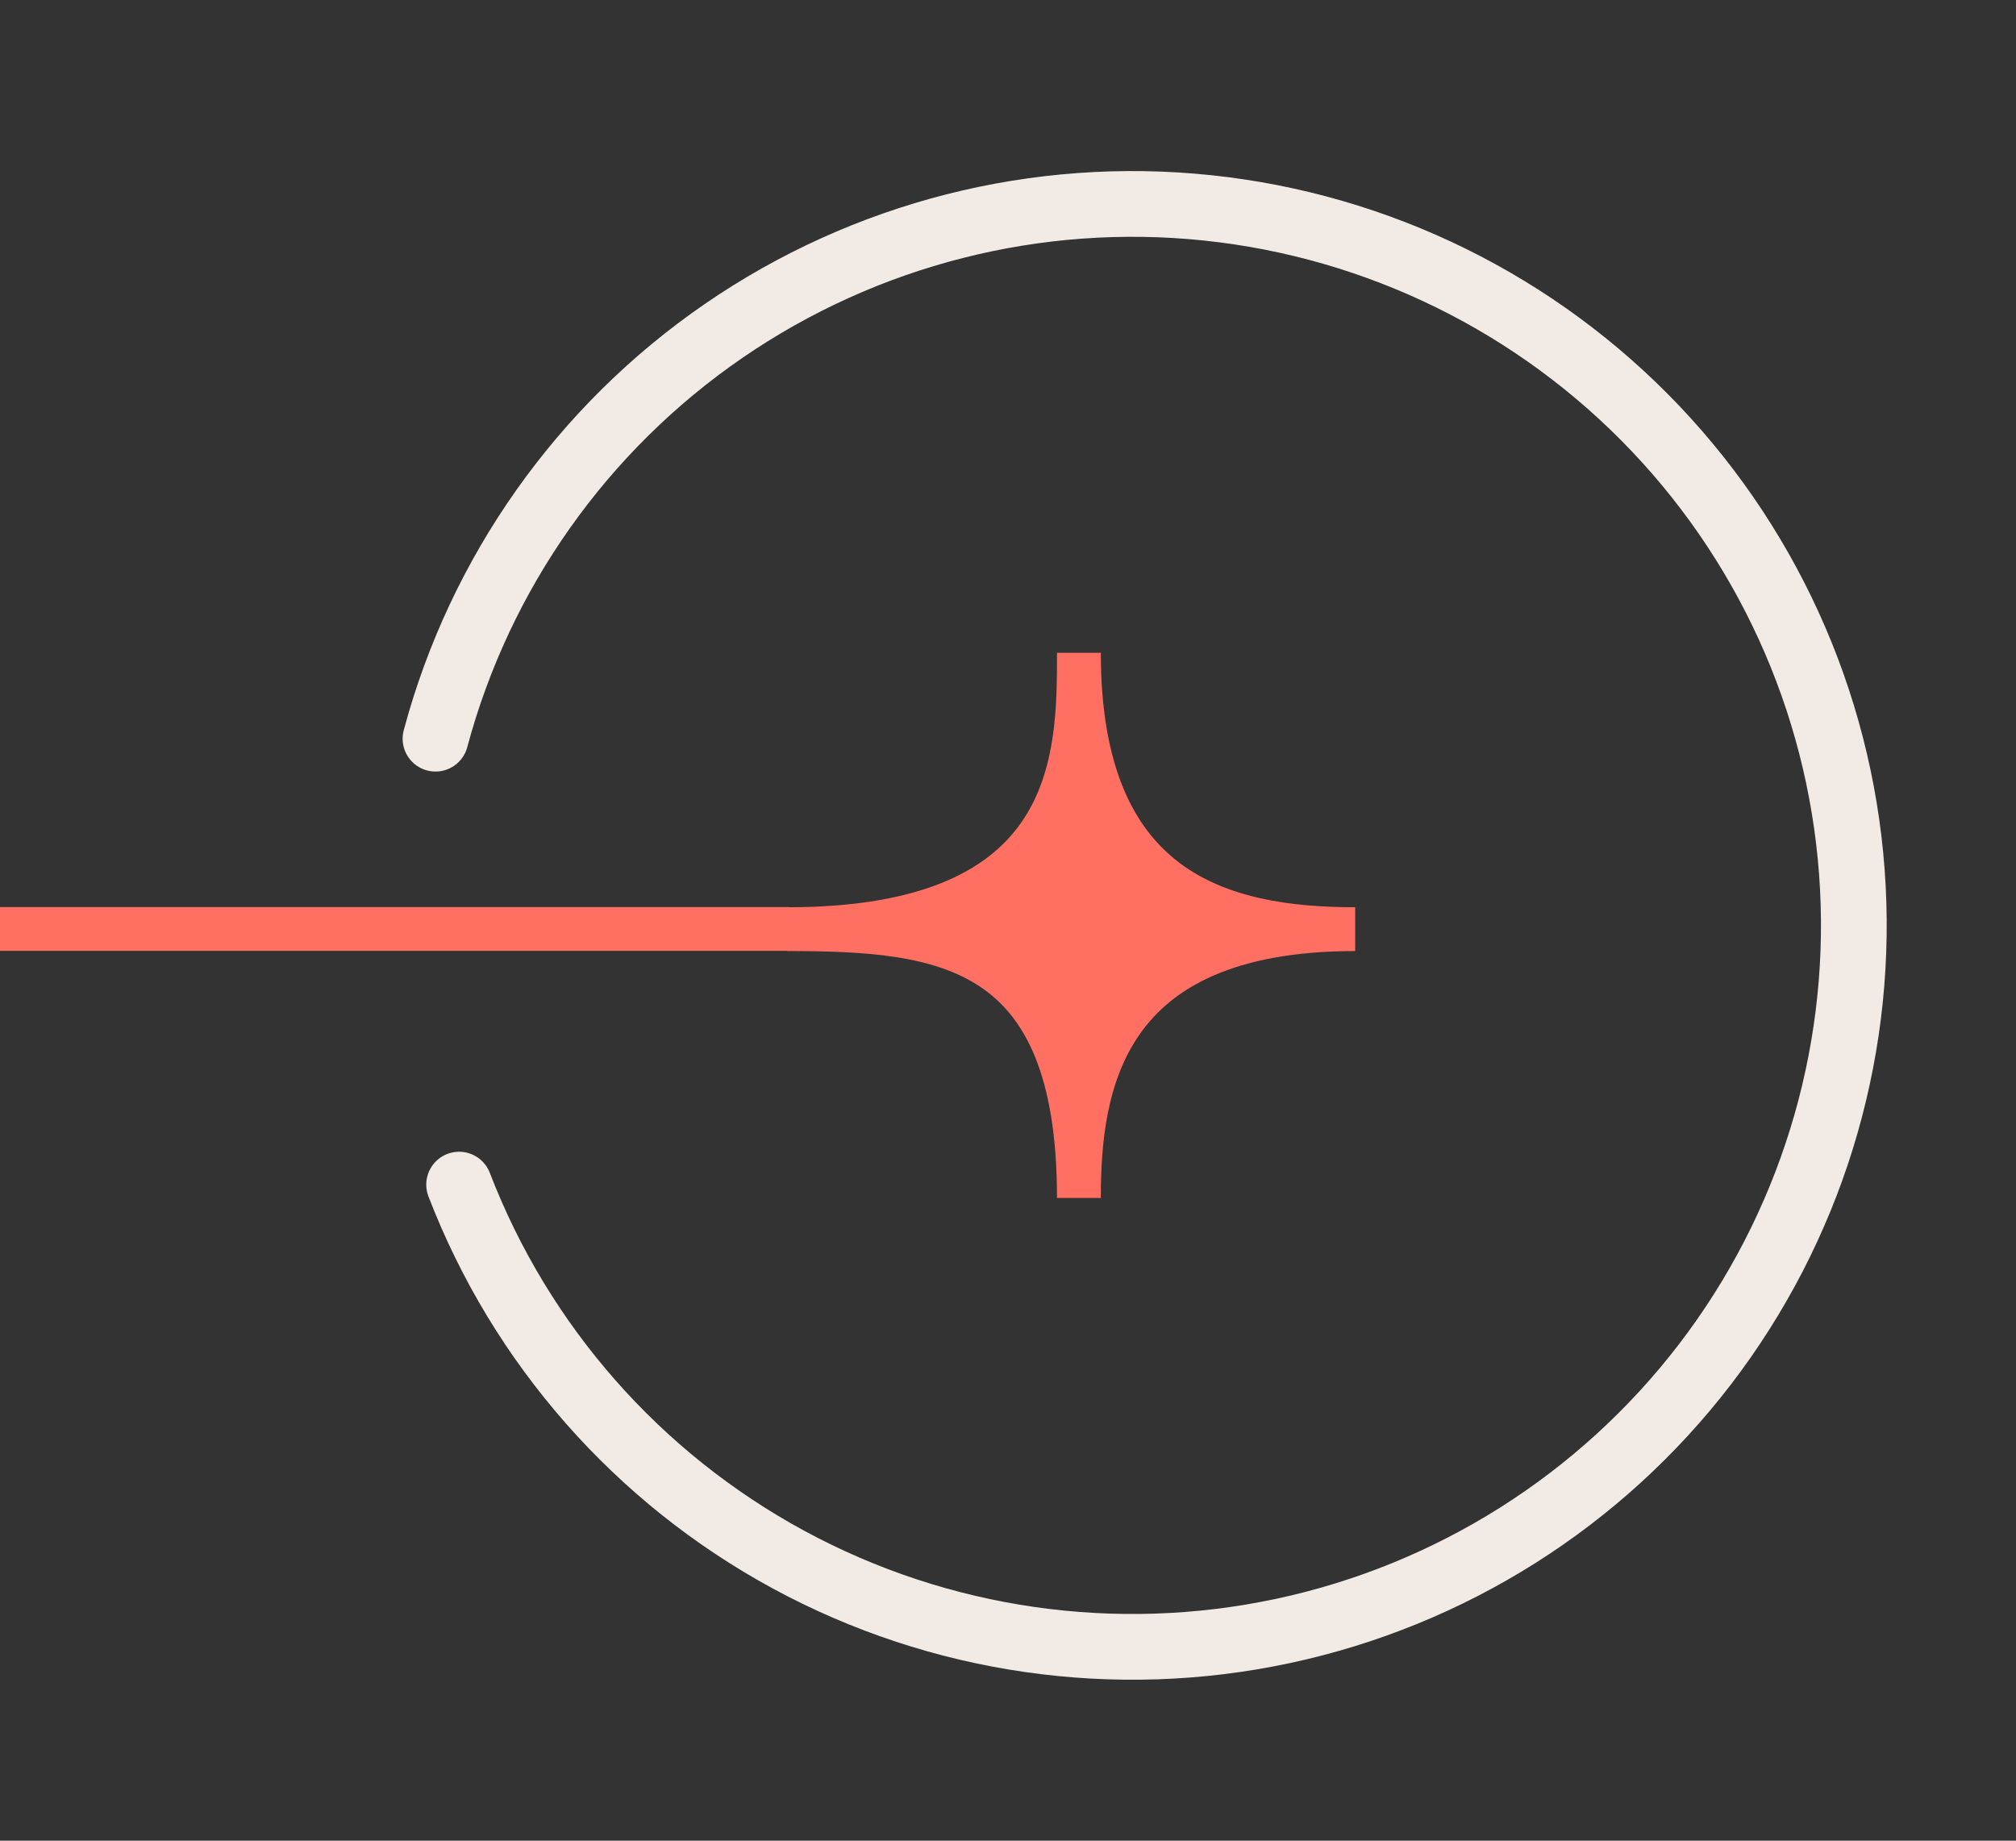
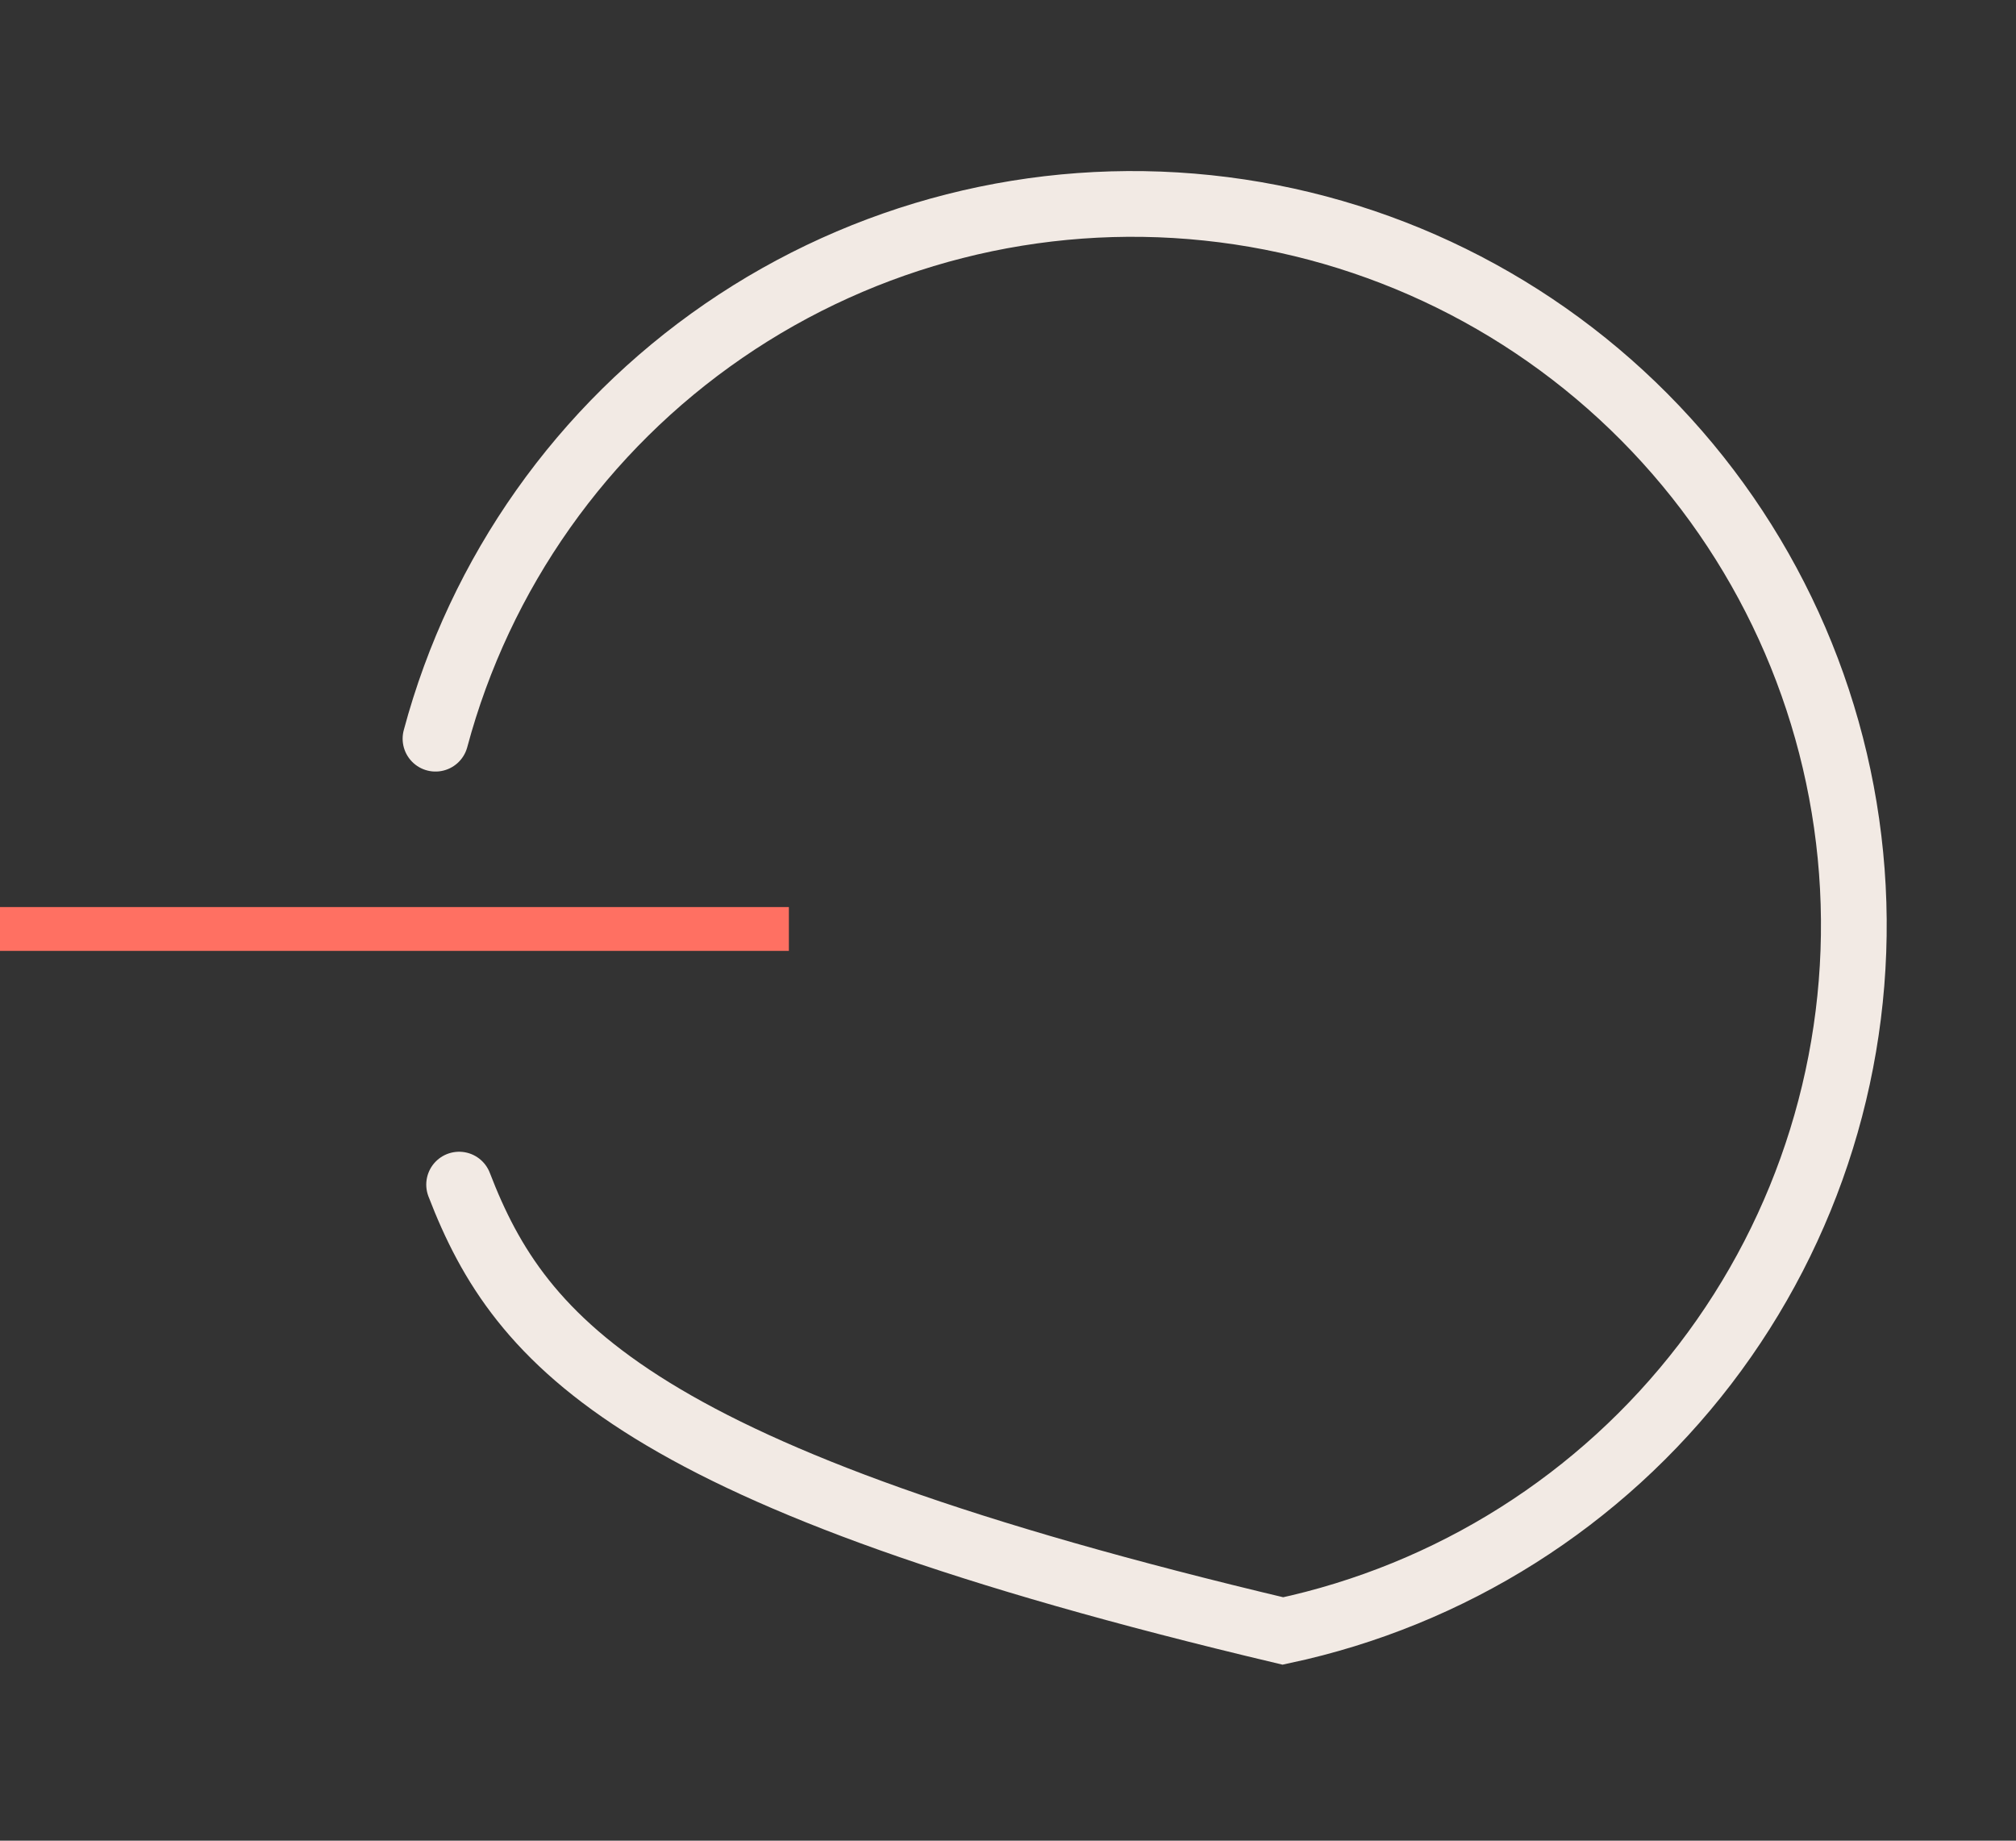
<svg xmlns="http://www.w3.org/2000/svg" width="46" height="42" viewBox="0 0 46 42" fill="none">
  <rect x="0" y="0" width="46" height="42" fill="#333333" stroke="none" />
-   <path d="M30.922 21.201C25.129 21.201 24.618 24.779 24.618 27.335C24.618 21.542 21.551 21.201 17.973 21.201C24.618 21.201 24.618 17.282 24.618 14.896C24.618 20.349 27.855 21.201 30.922 21.201Z" fill="#FF7062" stroke="#FF7062" />
  <path d="M0 20.697L0 21.697H18V20.697H0Z" fill="#FF7062" />
-   <path d="M9.937 16.855C10.951 13.069 13.283 9.77 16.512 7.55C19.742 5.33 23.657 4.334 27.555 4.743C31.452 5.152 35.076 6.937 37.775 9.779C40.474 12.621 42.07 16.332 42.277 20.245C42.484 24.159 41.288 28.018 38.905 31.128C36.521 34.239 33.106 36.397 29.273 37.215C25.441 38.033 21.442 37.456 17.996 35.589C14.551 33.722 11.884 30.688 10.476 27.03" stroke="#F2EAE4" stroke-width="1.5" stroke-linecap="round" />
+   <path d="M9.937 16.855C10.951 13.069 13.283 9.77 16.512 7.55C19.742 5.33 23.657 4.334 27.555 4.743C31.452 5.152 35.076 6.937 37.775 9.779C40.474 12.621 42.07 16.332 42.277 20.245C42.484 24.159 41.288 28.018 38.905 31.128C36.521 34.239 33.106 36.397 29.273 37.215C14.551 33.722 11.884 30.688 10.476 27.03" stroke="#F2EAE4" stroke-width="1.5" stroke-linecap="round" />
</svg>